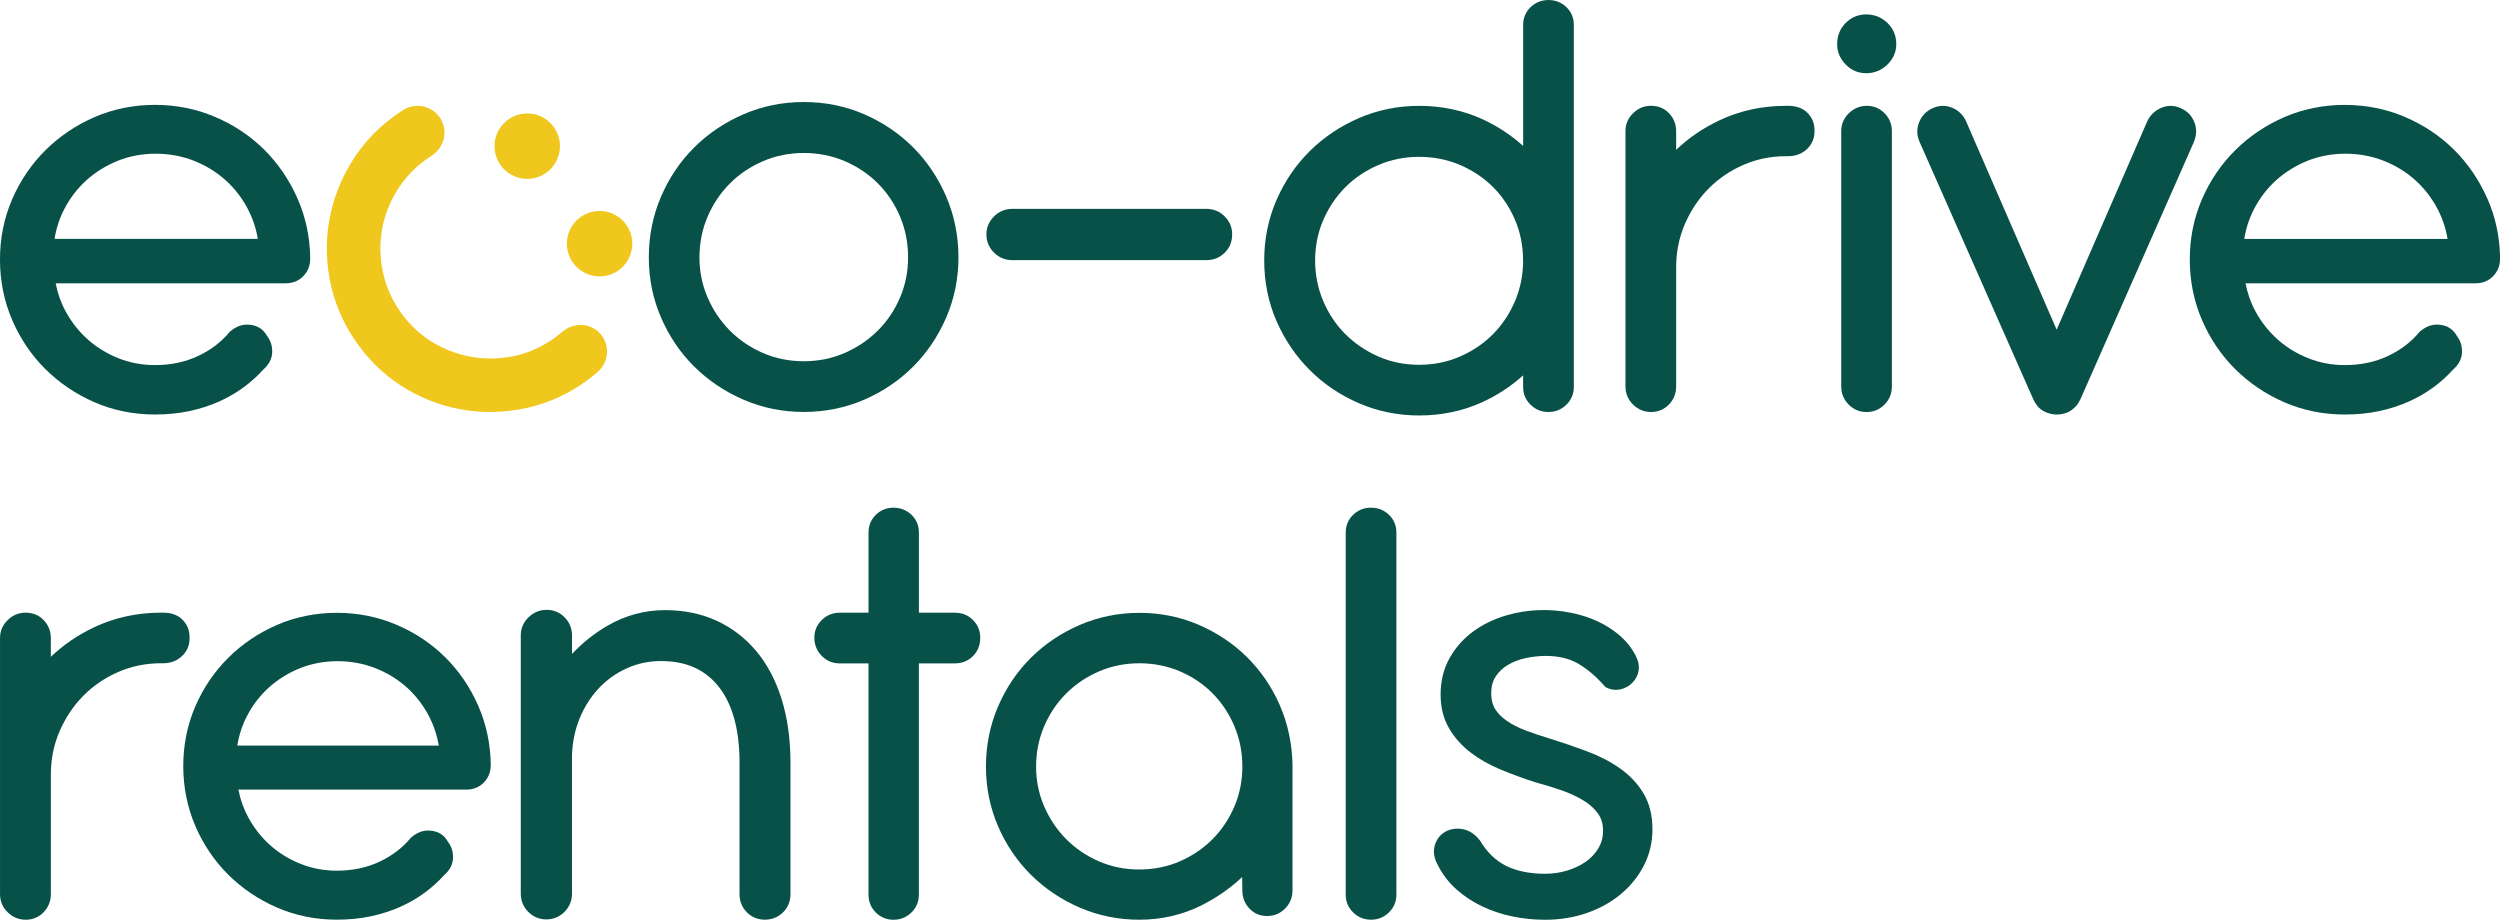
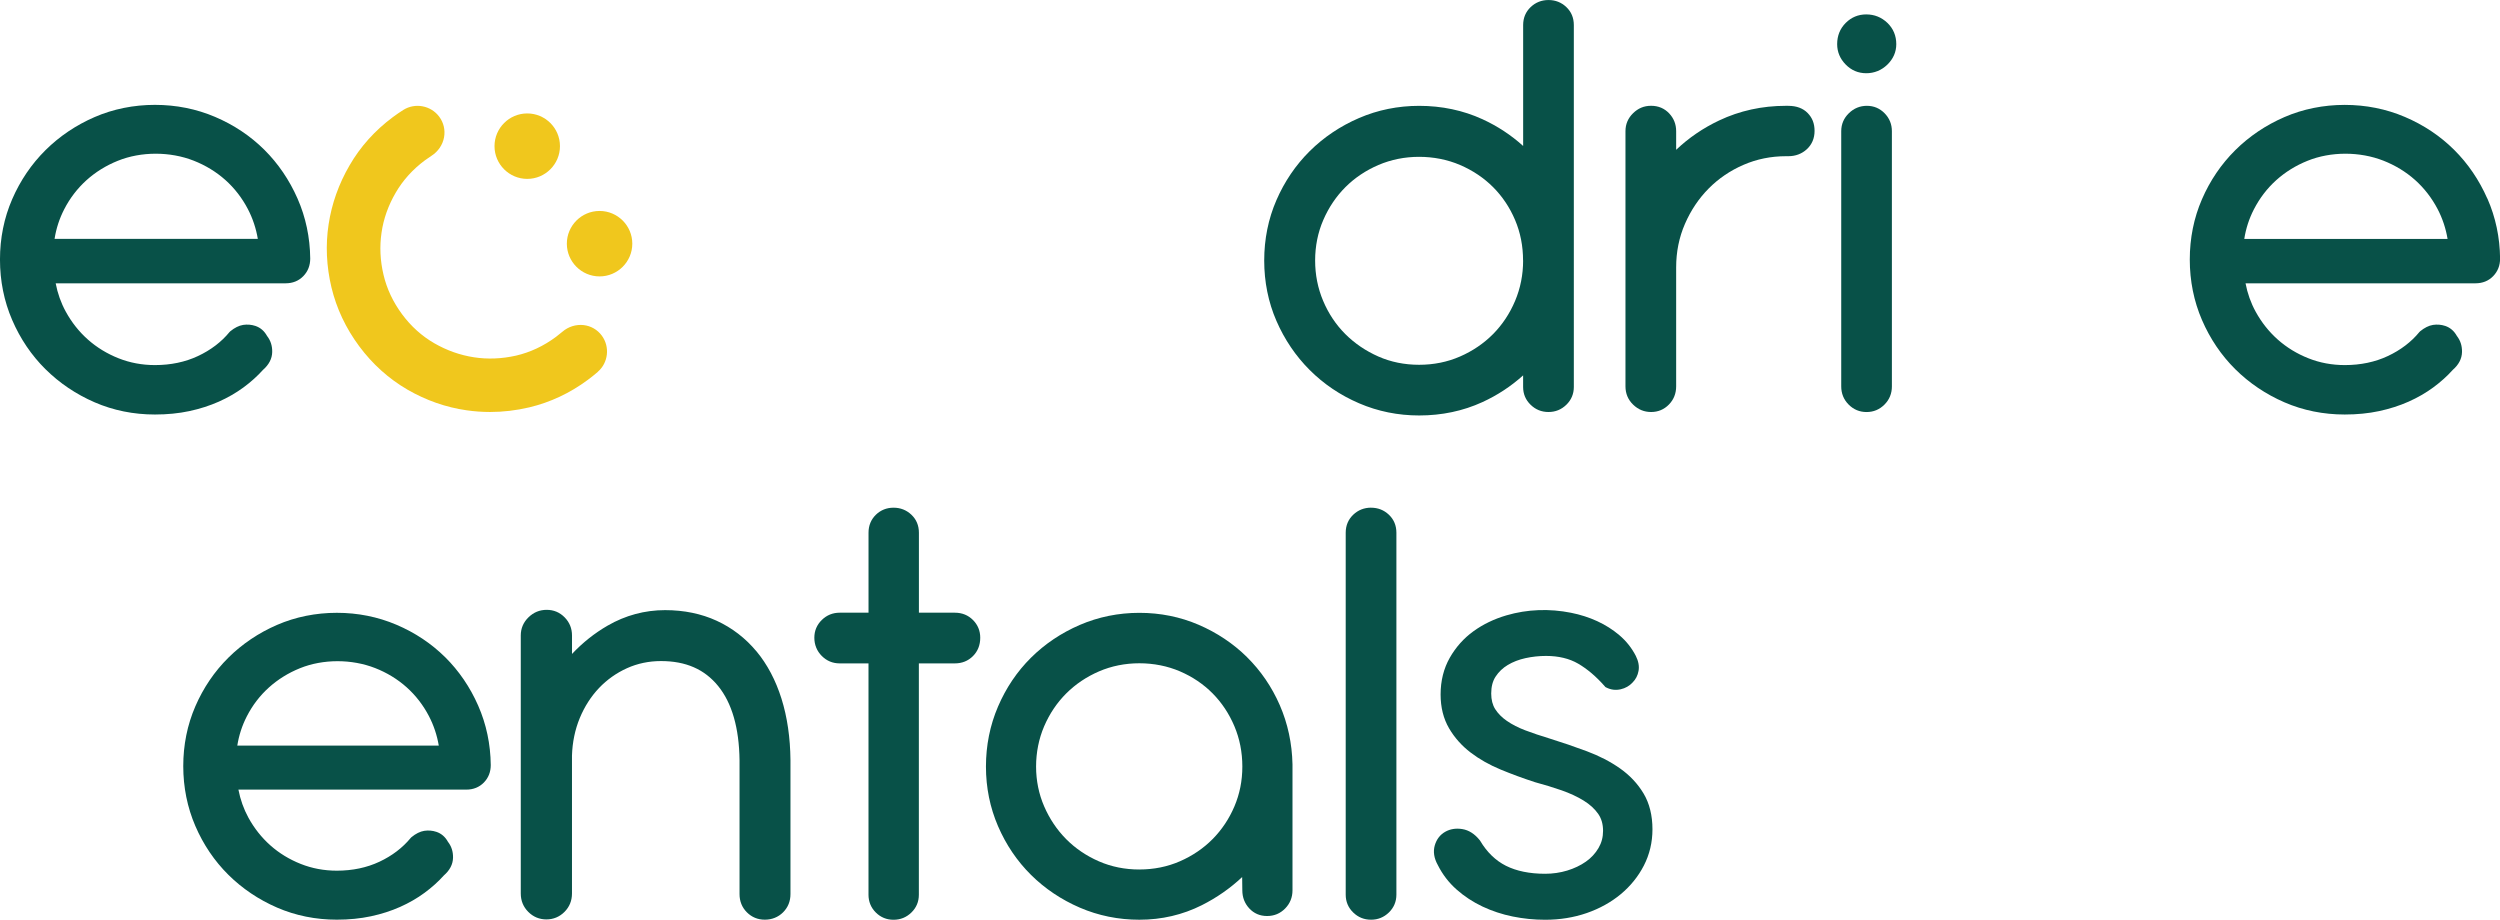
<svg xmlns="http://www.w3.org/2000/svg" id="Layer_1" version="1.1" viewBox="0 0 915.95 336.95">
  <defs>
    <style>
      .st0 {
        fill: #f0c71d;
      }

      .st1 {
        fill: #085148;
      }
    </style>
  </defs>
-   <path class="st1" d="M370.92,95.31h71.01c2.7,0,4.98-.92,6.79-2.72,1.81-1.81,2.72-4.05,2.72-6.67s-.91-4.75-2.71-6.6c-1.81-1.86-4.1-2.8-6.81-2.8h-71.01c-2.62,0-4.89.94-6.73,2.78-1.85,1.84-2.78,4.07-2.78,6.62s.93,4.77,2.78,6.62c1.84,1.84,4.11,2.78,6.73,2.78Z" />
  <path class="st1" d="M558.04,137.52v4.26c0,2.56.92,4.75,2.75,6.52,1.8,1.76,4,2.65,6.54,2.65s4.73-.89,6.54-2.65c1.82-1.77,2.75-3.97,2.75-6.52V9.17c0-2.64-.93-4.86-2.77-6.6-1.8-1.7-4-2.56-6.51-2.56s-4.71.86-6.52,2.57c-1.83,1.74-2.77,3.96-2.77,6.6v44.3c-4.41-3.99-9.41-7.28-14.93-9.81-7.08-3.24-14.88-4.89-23.17-4.89-7.74,0-15.15,1.5-22.03,4.47-6.86,2.96-12.94,7.04-18.07,12.13-5.14,5.1-9.24,11.14-12.2,17.97-2.97,6.84-4.47,14.28-4.47,22.1s1.5,15.26,4.47,22.1c2.96,6.82,7.06,12.88,12.19,18.01,5.13,5.13,11.21,9.24,18.08,12.19,6.88,2.97,14.3,4.47,22.03,4.47,8.29,0,16.09-1.64,23.17-4.89,5.52-2.53,10.52-5.82,14.93-9.81ZM558.04,95.44c0,5.21-.99,10.19-2.94,14.8-1.95,4.64-4.67,8.72-8.06,12.15-3.4,3.43-7.47,6.2-12.1,8.22-4.61,2.02-9.66,3.04-15.01,3.04s-10.38-1.02-14.94-3.04c-4.6-2.03-8.68-4.8-12.11-8.23s-6.15-7.51-8.1-12.14c-1.95-4.61-2.94-9.59-2.94-14.8s1-10.27,2.99-14.84c1.99-4.6,4.72-8.65,8.11-12.04,3.39-3.39,7.46-6.12,12.09-8.11,4.62-1.98,9.63-2.99,14.9-2.99s10.41,1.01,15.02,2.99c4.63,1.99,8.7,4.72,12.09,8.11,3.39,3.39,6.1,7.44,8.05,12.03,1.95,4.58,2.93,9.58,2.93,14.86Z" />
  <path class="st1" d="M655.19,38.77h-.92c-8.68,0-16.89,1.8-24.4,5.36-5.88,2.78-11.17,6.39-15.76,10.76v-6.84c0-2.52-.86-4.71-2.57-6.52-1.74-1.83-3.96-2.77-6.6-2.77s-4.75.91-6.6,2.71c-1.86,1.81-2.8,4.02-2.8,6.58v93.5c0,2.64.94,4.89,2.8,6.69,1.84,1.8,4.06,2.71,6.6,2.71s4.75-.92,6.52-2.74c1.76-1.8,2.65-4.04,2.65-6.66v-43.59c0-5.66,1.08-11.02,3.22-15.93,2.14-4.94,5.06-9.3,8.69-12.96,3.62-3.66,7.92-6.58,12.78-8.68,4.84-2.1,10.05-3.16,15.59-3.16h.8c2.66,0,4.94-.86,6.79-2.55,1.88-1.74,2.84-4,2.84-6.73s-.85-4.81-2.53-6.54c-1.7-1.74-4.09-2.63-7.09-2.63Z" />
  <path class="st1" d="M683.76,5.28c-2.93,0-5.46,1.05-7.54,3.13h0c-2.07,2.08-3.12,4.69-3.12,7.76,0,2.84,1.04,5.35,3.11,7.46,2.08,2.13,4.62,3.2,7.55,3.2s5.59-1.07,7.75-3.17c2.16-2.12,3.25-4.64,3.25-7.49,0-3.09-1.1-5.71-3.27-7.8-2.15-2.05-4.75-3.09-7.73-3.09Z" />
  <path class="st1" d="M683.99,38.77c-2.53,0-4.75.91-6.6,2.71-1.86,1.81-2.8,4.02-2.8,6.58v93.5c0,2.63.92,4.87,2.72,6.67,1.8,1.81,4.01,2.73,6.56,2.73s4.75-.92,6.56-2.73c1.81-1.81,2.72-4.05,2.72-6.67V48.06c0-2.53-.89-4.73-2.65-6.54-1.77-1.82-3.97-2.75-6.52-2.75Z" />
-   <path class="st1" d="M803.98,44.83c-.89-2.38-2.58-4.13-5-5.2-2.4-1.1-4.83-1.13-7.24-.07-2.32,1.01-4.03,2.7-5.11,5.06l-33.11,76.17-33.11-76.18c-1.06-2.42-2.79-4.14-5.14-5.12-2.4-.99-4.82-.95-7.21.15-2.34,1.08-4,2.81-4.93,5.16-.95,2.38-.88,4.82.2,7.26l41.6,94.17c.37.84.88,1.69,1.53,2.51.76.98,1.85,1.77,3.34,2.4,1.29.49,2.56.73,3.67.73.18,0,.35,0,.53-.02,1.04,0,2.15-.24,3.51-.76,1.04-.47,1.9-1.07,2.55-1.77.49-.42.93-.92,1.29-1.49.3-.48.59-.98.9-1.6l41.49-94.08c1.06-2.5,1.15-4.96.27-7.31Z" />
  <path class="st1" d="M911.3,72.75c-3-6.82-7.1-12.84-12.19-17.89-5.1-5.06-11.16-9.1-18.02-12.02-6.88-2.93-14.29-4.41-22.03-4.41s-15.25,1.5-22.1,4.47c-6.82,2.96-12.88,7.04-18.01,12.13-5.14,5.1-9.24,11.14-12.19,17.96-2.97,6.84-4.47,14.27-4.47,22.1s1.5,15.27,4.47,22.15c2.96,6.86,7.06,12.93,12.2,18.03,5.13,5.09,11.19,9.17,18.01,12.13,6.85,2.97,14.28,4.47,22.1,4.47,4.48,0,8.72-.42,12.59-1.25,3.87-.83,7.5-2,10.79-3.46,3.31-1.47,6.35-3.23,9.04-5.21,2.7-1.98,5.16-4.2,7.13-6.41,2.21-1.91,3.35-4.12,3.41-6.56.05-2.26-.59-4.24-1.88-5.89-1.02-1.83-2.45-3.07-4.28-3.68-1.46-.48-2.96-.6-4.47-.37-1.55.25-3.13,1.04-4.71,2.34l-.28.28c-3,3.65-6.89,6.61-11.56,8.79-4.67,2.2-9.98,3.31-15.76,3.31-4.69,0-9.19-.84-13.35-2.5-4.2-1.66-7.97-3.97-11.21-6.85-3.25-2.89-5.98-6.33-8.11-10.23-1.76-3.21-3-6.7-3.7-10.38h84.21c2.63,0,4.83-.88,6.52-2.63,1.68-1.73,2.53-3.89,2.53-6.45-.08-7.74-1.64-15.13-4.65-21.97ZM896.73,87.53h-74.47c.59-3.8,1.77-7.43,3.52-10.83,2.1-4.08,4.84-7.67,8.15-10.66,3.33-3,7.19-5.4,11.5-7.13,8.56-3.46,19.13-3.44,27.79-.05,4.33,1.7,8.24,4.08,11.6,7.07,3.35,2.99,6.13,6.58,8.27,10.66,1.78,3.41,3,7.07,3.65,10.93Z" />
  <g>
-     <path class="st1" d="M66.92,227.1c-1.7-1.75-4.1-2.63-7.11-2.63h-.92c-8.71,0-16.94,1.81-24.46,5.38-5.9,2.79-11.2,6.41-15.81,10.79v-6.86c0-2.53-.87-4.73-2.58-6.54-1.74-1.84-3.97-2.77-6.61-2.77s-4.77.91-6.61,2.71c-1.86,1.81-2.81,4.03-2.81,6.6v93.76c0,2.64.94,4.9,2.81,6.71,1.85,1.8,4.07,2.72,6.62,2.72s4.77-.93,6.54-2.75c1.76-1.81,2.65-4.05,2.65-6.67v-43.71c0-5.67,1.08-11.04,3.22-15.97,2.15-4.95,5.08-9.33,8.72-13,3.63-3.66,7.94-6.59,12.81-8.7,4.86-2.1,10.08-3.17,15.63-3.17h.81c2.67,0,4.96-.86,6.8-2.56,1.89-1.74,2.85-4.01,2.85-6.75s-.85-4.82-2.54-6.56Z" />
    <path class="st1" d="M163.11,240.8c-5.05-5.01-11.07-9.02-17.87-11.91-6.82-2.9-14.16-4.37-21.83-4.37s-15.12,1.49-21.9,4.43c-6.76,2.93-12.77,6.98-17.85,12.02-5.09,5.05-9.16,11.04-12.09,17.81-2.94,6.78-4.43,14.15-4.43,21.9s1.49,15.14,4.43,21.95c2.93,6.81,7,12.82,12.09,17.87,5.08,5.04,11.09,9.09,17.85,12.02,6.78,2.94,14.15,4.43,21.9,4.43,4.44,0,8.64-.42,12.48-1.24,3.84-.82,7.43-1.98,10.69-3.43,3.27-1.46,6.29-3.2,8.96-5.17,2.67-1.96,5.11-4.16,7.07-6.36,2.19-1.9,3.32-4.08,3.37-6.5.05-2.24-.58-4.2-1.87-5.84-1-1.82-2.43-3.04-4.24-3.64-1.44-.48-2.94-.6-4.44-.37-1.53.25-3.1,1.03-4.67,2.32l-.28.28c-2.98,3.61-6.83,6.55-11.46,8.72-4.63,2.18-9.89,3.28-15.62,3.28-4.65,0-9.1-.83-13.23-2.48-4.16-1.65-7.9-3.93-11.11-6.79-3.22-2.86-5.92-6.27-8.04-10.14-1.74-3.19-2.97-6.64-3.67-10.29h83.47c2.61,0,4.78-.88,6.47-2.61,1.67-1.72,2.51-3.86,2.51-6.39-.08-7.67-1.63-15-4.61-21.78-2.97-6.76-7.04-12.73-12.09-17.74ZM160.76,273.18h-73.82c.59-3.76,1.76-7.36,3.49-10.73,2.07-4.04,4.79-7.6,8.08-10.56,3.3-2.97,7.13-5.35,11.39-7.07,8.48-3.43,18.97-3.41,27.55-.05,4.3,1.68,8.16,4.04,11.5,7.01,3.32,2.97,6.08,6.52,8.19,10.57,1.76,3.38,2.98,7.01,3.62,10.84Z" />
    <path class="st1" d="M277.12,238.61c-4.01-4.82-8.9-8.58-14.53-11.17-5.63-2.59-11.99-3.9-18.91-3.9-7.45,0-14.53,1.91-21.05,5.67-4.81,2.78-9.19,6.26-13.06,10.38v-6.78c0-2.56-.9-4.79-2.68-6.61-1.8-1.84-4.01-2.77-6.59-2.77s-4.8.92-6.67,2.74c-1.88,1.83-2.83,4.07-2.83,6.65v94.53c0,2.65.93,4.92,2.75,6.74,1.82,1.83,4.06,2.76,6.63,2.76s4.81-.93,6.63-2.75c1.83-1.83,2.75-4.1,2.75-6.75v-50.51c.15-4.9,1.11-9.54,2.86-13.77,1.75-4.22,4.13-7.93,7.07-11.02,2.93-3.07,6.38-5.51,10.25-7.25,3.85-1.73,8.03-2.6,12.43-2.6,9.09,0,15.94,2.99,20.95,9.15,5.04,6.21,7.68,15.35,7.83,27.16v49.06c0,2.65.91,4.9,2.7,6.69,1.79,1.79,4,2.69,6.57,2.69s4.9-.91,6.69-2.7c1.79-1.79,2.7-4.04,2.7-6.69v-49.08c-.08-8.2-1.18-15.76-3.28-22.47-2.12-6.76-5.22-12.62-9.2-17.41Z" />
    <path class="st1" d="M349.87,224.47h-13.2v-29.3c0-2.64-.93-4.86-2.77-6.6-1.81-1.7-4-2.56-6.52-2.56s-4.71.87-6.48,2.59c-1.78,1.74-2.69,3.95-2.69,6.58v29.3h-10.56c-2.53,0-4.74.89-6.54,2.65-1.82,1.77-2.75,3.97-2.75,6.52s.92,4.87,2.72,6.67c1.8,1.81,4.01,2.73,6.56,2.73h10.56v84.76c0,2.54.9,4.73,2.67,6.5,1.77,1.77,3.96,2.67,6.5,2.67s4.73-.89,6.54-2.65c1.82-1.77,2.74-3.97,2.74-6.52v-84.76h13.2c2.62,0,4.85-.9,6.62-2.67,1.77-1.77,2.67-4.04,2.67-6.73,0-2.54-.9-4.73-2.67-6.5-1.77-1.77-4-2.67-6.62-2.67Z" />
    <path class="st1" d="M456.86,240.73c-5.04-4.96-11-8.94-17.72-11.83-6.74-2.9-14.05-4.37-21.7-4.37s-15,1.49-21.82,4.43c-6.79,2.93-12.81,6.97-17.89,12.01-5.09,5.05-9.15,11.07-12.08,17.91-2.94,6.85-4.42,14.25-4.42,21.98s1.49,15.01,4.42,21.82c2.93,6.8,6.99,12.8,12.08,17.85,5.08,5.04,11.1,9.08,17.89,12.01,6.81,2.94,14.15,4.43,21.82,4.43,8.16,0,15.86-1.79,22.89-5.33,5.46-2.75,10.41-6.2,14.77-10.3l.06,4.85c0,2.56.85,4.79,2.52,6.6,1.72,1.87,3.92,2.82,6.55,2.82s4.83-.93,6.63-2.77c1.78-1.82,2.68-4.06,2.68-6.64v-46.16c-.16-7.65-1.72-14.94-4.65-21.67-2.93-6.72-6.98-12.64-12.03-17.62ZM417.44,318.57c-5.29,0-10.29-1.01-14.86-3.01-4.58-2-8.61-4.74-11.98-8.14-3.36-3.4-6.07-7.43-8.04-11.99-1.96-4.52-2.96-9.43-2.96-14.58s1-10.19,2.96-14.76c1.97-4.59,4.69-8.63,8.09-12.03,3.39-3.39,7.44-6.11,12.03-8.09,4.57-1.96,9.53-2.96,14.76-2.96s10.3,1,14.87,2.96c4.59,1.97,8.61,4.69,11.97,8.08,3.36,3.39,6.04,7.44,7.98,12.03,1.93,4.57,2.91,9.54,2.91,14.77s-.98,10.06-2.9,14.59c-1.93,4.55-4.62,8.57-7.98,11.97-3.36,3.4-7.39,6.14-11.97,8.14-4.57,2-9.57,3.01-14.86,3.01Z" />
    <path class="st1" d="M502.33,186c-2.52,0-4.71.86-6.52,2.57-1.83,1.74-2.77,3.96-2.77,6.6v132.62c0,2.56.92,4.75,2.74,6.52,1.8,1.76,4,2.65,6.54,2.65s4.73-.89,6.54-2.65c1.82-1.77,2.75-3.97,2.75-6.52v-132.62c0-2.64-.93-4.86-2.77-6.6-1.8-1.7-4-2.56-6.51-2.56Z" />
    <path class="st1" d="M593.51,281.51c-3.49-2.46-7.56-4.56-12.1-6.26-4.4-1.65-9.12-3.26-14.06-4.8-2.97-.89-5.84-1.86-8.51-2.87-2.56-.97-4.82-2.13-6.73-3.44-1.82-1.25-3.27-2.71-4.3-4.33-.97-1.53-1.46-3.45-1.46-5.72,0-2.49.54-4.58,1.62-6.21,1.12-1.72,2.61-3.14,4.44-4.24,1.9-1.14,4.08-1.98,6.49-2.51,2.48-.54,5.01-.81,7.53-.81,4.58,0,8.53.95,11.76,2.82,3.34,1.94,6.62,4.73,9.75,8.29l.26.3.36.18c1.65.83,3.41,1.04,5.22.63,1.74-.39,3.23-1.25,4.38-2.5,1.14-1.14,1.87-2.57,2.17-4.24.31-1.7-.02-3.54-1-5.49-1.49-2.9-3.51-5.45-6-7.56-2.42-2.06-5.16-3.8-8.15-5.17-2.95-1.36-6.17-2.39-9.57-3.07-7.89-1.57-15.97-1.33-23.74.96-4.49,1.32-8.53,3.28-12.03,5.81-3.55,2.57-6.46,5.83-8.67,9.71-2.23,3.93-3.36,8.45-3.36,13.45,0,4.71,1.04,8.87,3.09,12.38,2,3.43,4.67,6.43,7.93,8.91,3.18,2.43,6.88,4.52,11.01,6.23,3.96,1.64,8.14,3.18,12.53,4.61,3.36.9,6.65,1.91,9.77,2.99,3.02,1.06,5.74,2.32,8.08,3.76,2.24,1.38,4.02,3,5.3,4.82,1.21,1.73,1.81,3.78,1.81,6.27,0,2.32-.55,4.38-1.67,6.3-1.14,1.95-2.7,3.63-4.62,4.98-1.98,1.39-4.29,2.49-6.86,3.27-2.58.78-5.29,1.17-8.06,1.17-5.69,0-10.52-.99-14.38-2.93-3.79-1.91-6.96-4.99-9.42-9.13l-.17-.24c-1.85-2.31-4-3.68-6.37-4.07-2.34-.38-4.45-.05-6.28.99-1.89,1.07-3.18,2.76-3.83,5-.65,2.26-.27,4.7,1.11,7.17,1.72,3.44,4.04,6.47,6.9,8.99,2.81,2.49,6,4.58,9.49,6.23,3.46,1.63,7.18,2.86,11.07,3.65,3.87.79,7.87,1.19,11.88,1.19,5.39,0,10.52-.83,15.23-2.46,4.72-1.64,8.91-3.96,12.45-6.9,3.56-2.96,6.42-6.49,8.48-10.5,2.09-4.06,3.15-8.52,3.15-13.27,0-5.09-1.1-9.52-3.27-13.15-2.13-3.56-5.02-6.64-8.61-9.17Z" />
  </g>
  <path class="st1" d="M16.67,135.27c5.13,5.09,11.19,9.17,18.01,12.13,6.84,2.97,14.28,4.47,22.1,4.47,4.48,0,8.72-.42,12.59-1.25,3.87-.83,7.5-2,10.79-3.46,3.3-1.47,6.34-3.23,9.04-5.21,2.69-1.98,5.15-4.2,7.13-6.41,2.2-1.91,3.35-4.12,3.4-6.56.05-2.26-.59-4.24-1.89-5.89-1.01-1.83-2.45-3.07-4.28-3.68-1.46-.48-2.96-.6-4.48-.37-1.55.25-3.13,1.04-4.71,2.34l-.28.28c-3,3.65-6.89,6.61-11.56,8.79-4.67,2.2-9.98,3.31-15.76,3.31-4.69,0-9.18-.84-13.35-2.5-4.19-1.66-7.97-3.97-11.21-6.85-3.25-2.88-5.98-6.33-8.11-10.23-1.76-3.21-3-6.7-3.7-10.38h84.21c2.63,0,4.82-.88,6.52-2.63,1.68-1.73,2.53-3.89,2.53-6.45-.08-7.74-1.64-15.13-4.65-21.97-3-6.82-7.1-12.84-12.19-17.9-5.1-5.06-11.16-9.1-18.02-12.02-6.88-2.93-14.29-4.41-22.03-4.41s-15.25,1.5-22.1,4.47c-6.82,2.96-12.88,7.04-18.01,12.13-5.13,5.09-9.24,11.14-12.2,17.97-2.97,6.84-4.47,14.28-4.47,22.1s1.5,15.27,4.47,22.15c2.96,6.87,7.06,12.93,12.2,18.03ZM19.99,87.53c.59-3.8,1.77-7.43,3.52-10.83,2.09-4.08,4.84-7.66,8.15-10.66,3.33-3,7.19-5.4,11.5-7.13,8.56-3.46,19.14-3.44,27.79-.05,4.33,1.7,8.24,4.08,11.6,7.07,3.35,2.99,6.13,6.58,8.26,10.66,1.78,3.41,3,7.08,3.65,10.93H19.99Z" />
-   <path class="st1" d="M254.38,134.33c5.13,5.09,11.21,9.17,18.07,12.13,6.88,2.97,14.3,4.47,22.04,4.47s15.25-1.51,22.1-4.47c6.82-2.96,12.87-7.04,17.96-12.13,5.09-5.09,9.18-11.16,12.14-18.02,2.97-6.88,4.47-14.29,4.47-22.04s-1.5-15.28-4.47-22.21c-2.96-6.9-7.04-12.98-12.14-18.08s-11.13-9.17-17.96-12.13c-6.85-2.97-14.28-4.47-22.1-4.47s-15.15,1.5-22.04,4.47c-6.86,2.96-12.94,7.04-18.07,12.13-5.14,5.1-9.24,11.19-12.2,18.09-2.97,6.92-4.47,14.39-4.47,22.21s1.5,15.16,4.47,22.04c2.96,6.87,7.06,12.93,12.2,18.03ZM256.27,94.26c0-5.28,1.01-10.29,2.99-14.9,1.99-4.64,4.74-8.72,8.17-12.15,3.42-3.43,7.51-6.18,12.15-8.17,4.61-1.98,9.63-2.99,14.9-2.99s10.41,1.01,15.02,2.99c4.64,1.99,8.72,4.74,12.15,8.17,3.43,3.43,6.15,7.51,8.11,12.14,1.95,4.62,2.94,9.63,2.94,14.91s-.99,10.16-2.94,14.74c-1.95,4.59-4.68,8.65-8.11,12.08-3.44,3.44-7.53,6.21-12.16,8.23-4.61,2.02-9.66,3.04-15.01,3.04s-10.39-1.02-15.01-3.04c-4.63-2.02-8.7-4.79-12.1-8.22-3.4-3.43-6.13-7.51-8.12-12.1h0c-1.98-4.57-2.99-9.53-2.99-14.73Z" />
  <g>
    <path class="st0" d="M219.03,136.21c3.86-3.33,4.49-9.16,1.45-13.26-1.62-2.18-3.99-3.55-6.69-3.85-2.75-.29-5.56.57-7.7,2.41-.77.66-1.56,1.29-2.39,1.91-4.5,3.35-9.43,5.66-14.62,6.87-5.24,1.18-10.44,1.39-15.44.61-5.04-.77-9.92-2.49-14.5-5.13-4.56-2.63-8.53-6.19-11.8-10.6-3.32-4.47-5.62-9.35-6.83-14.5h0c-1.23-5.18-1.47-10.37-.72-15.46.72-5.03,2.46-9.93,5.16-14.57,2.65-4.58,6.26-8.58,10.73-11.9.81-.6,1.63-1.17,2.46-1.7,2.39-1.54,4.05-3.99,4.55-6.73.49-2.68-.14-5.36-1.76-7.55-3.07-4.13-8.87-5.21-13.2-2.46-1.29.82-2.56,1.69-3.81,2.62-6.56,4.88-11.9,10.82-15.85,17.67-3.96,6.8-6.54,14.08-7.68,21.64-1.15,7.53-.8,15.28,1.04,23.03,1.85,7.73,5.28,15,10.19,21.61,4.86,6.54,10.8,11.88,17.65,15.87,6.85,3.96,14.15,6.51,21.68,7.58,2.84.41,5.71.62,8.59.62,4.77,0,9.57-.56,14.36-1.69,7.71-1.84,14.94-5.23,21.48-10.09,1.27-.94,2.49-1.92,3.66-2.93Z" />
    <path class="st0" d="M193.17,65.54c6.61,0,11.99-5.38,11.99-11.99s-5.38-11.99-11.99-11.99-11.99,5.38-11.99,11.99,5.38,11.99,11.99,11.99Z" />
    <path class="st0" d="M219.67,101.27c6.61,0,11.99-5.38,11.99-11.99s-5.38-11.99-11.99-11.99-11.99,5.38-11.99,11.99,5.38,11.99,11.99,11.99Z" />
  </g>
</svg>